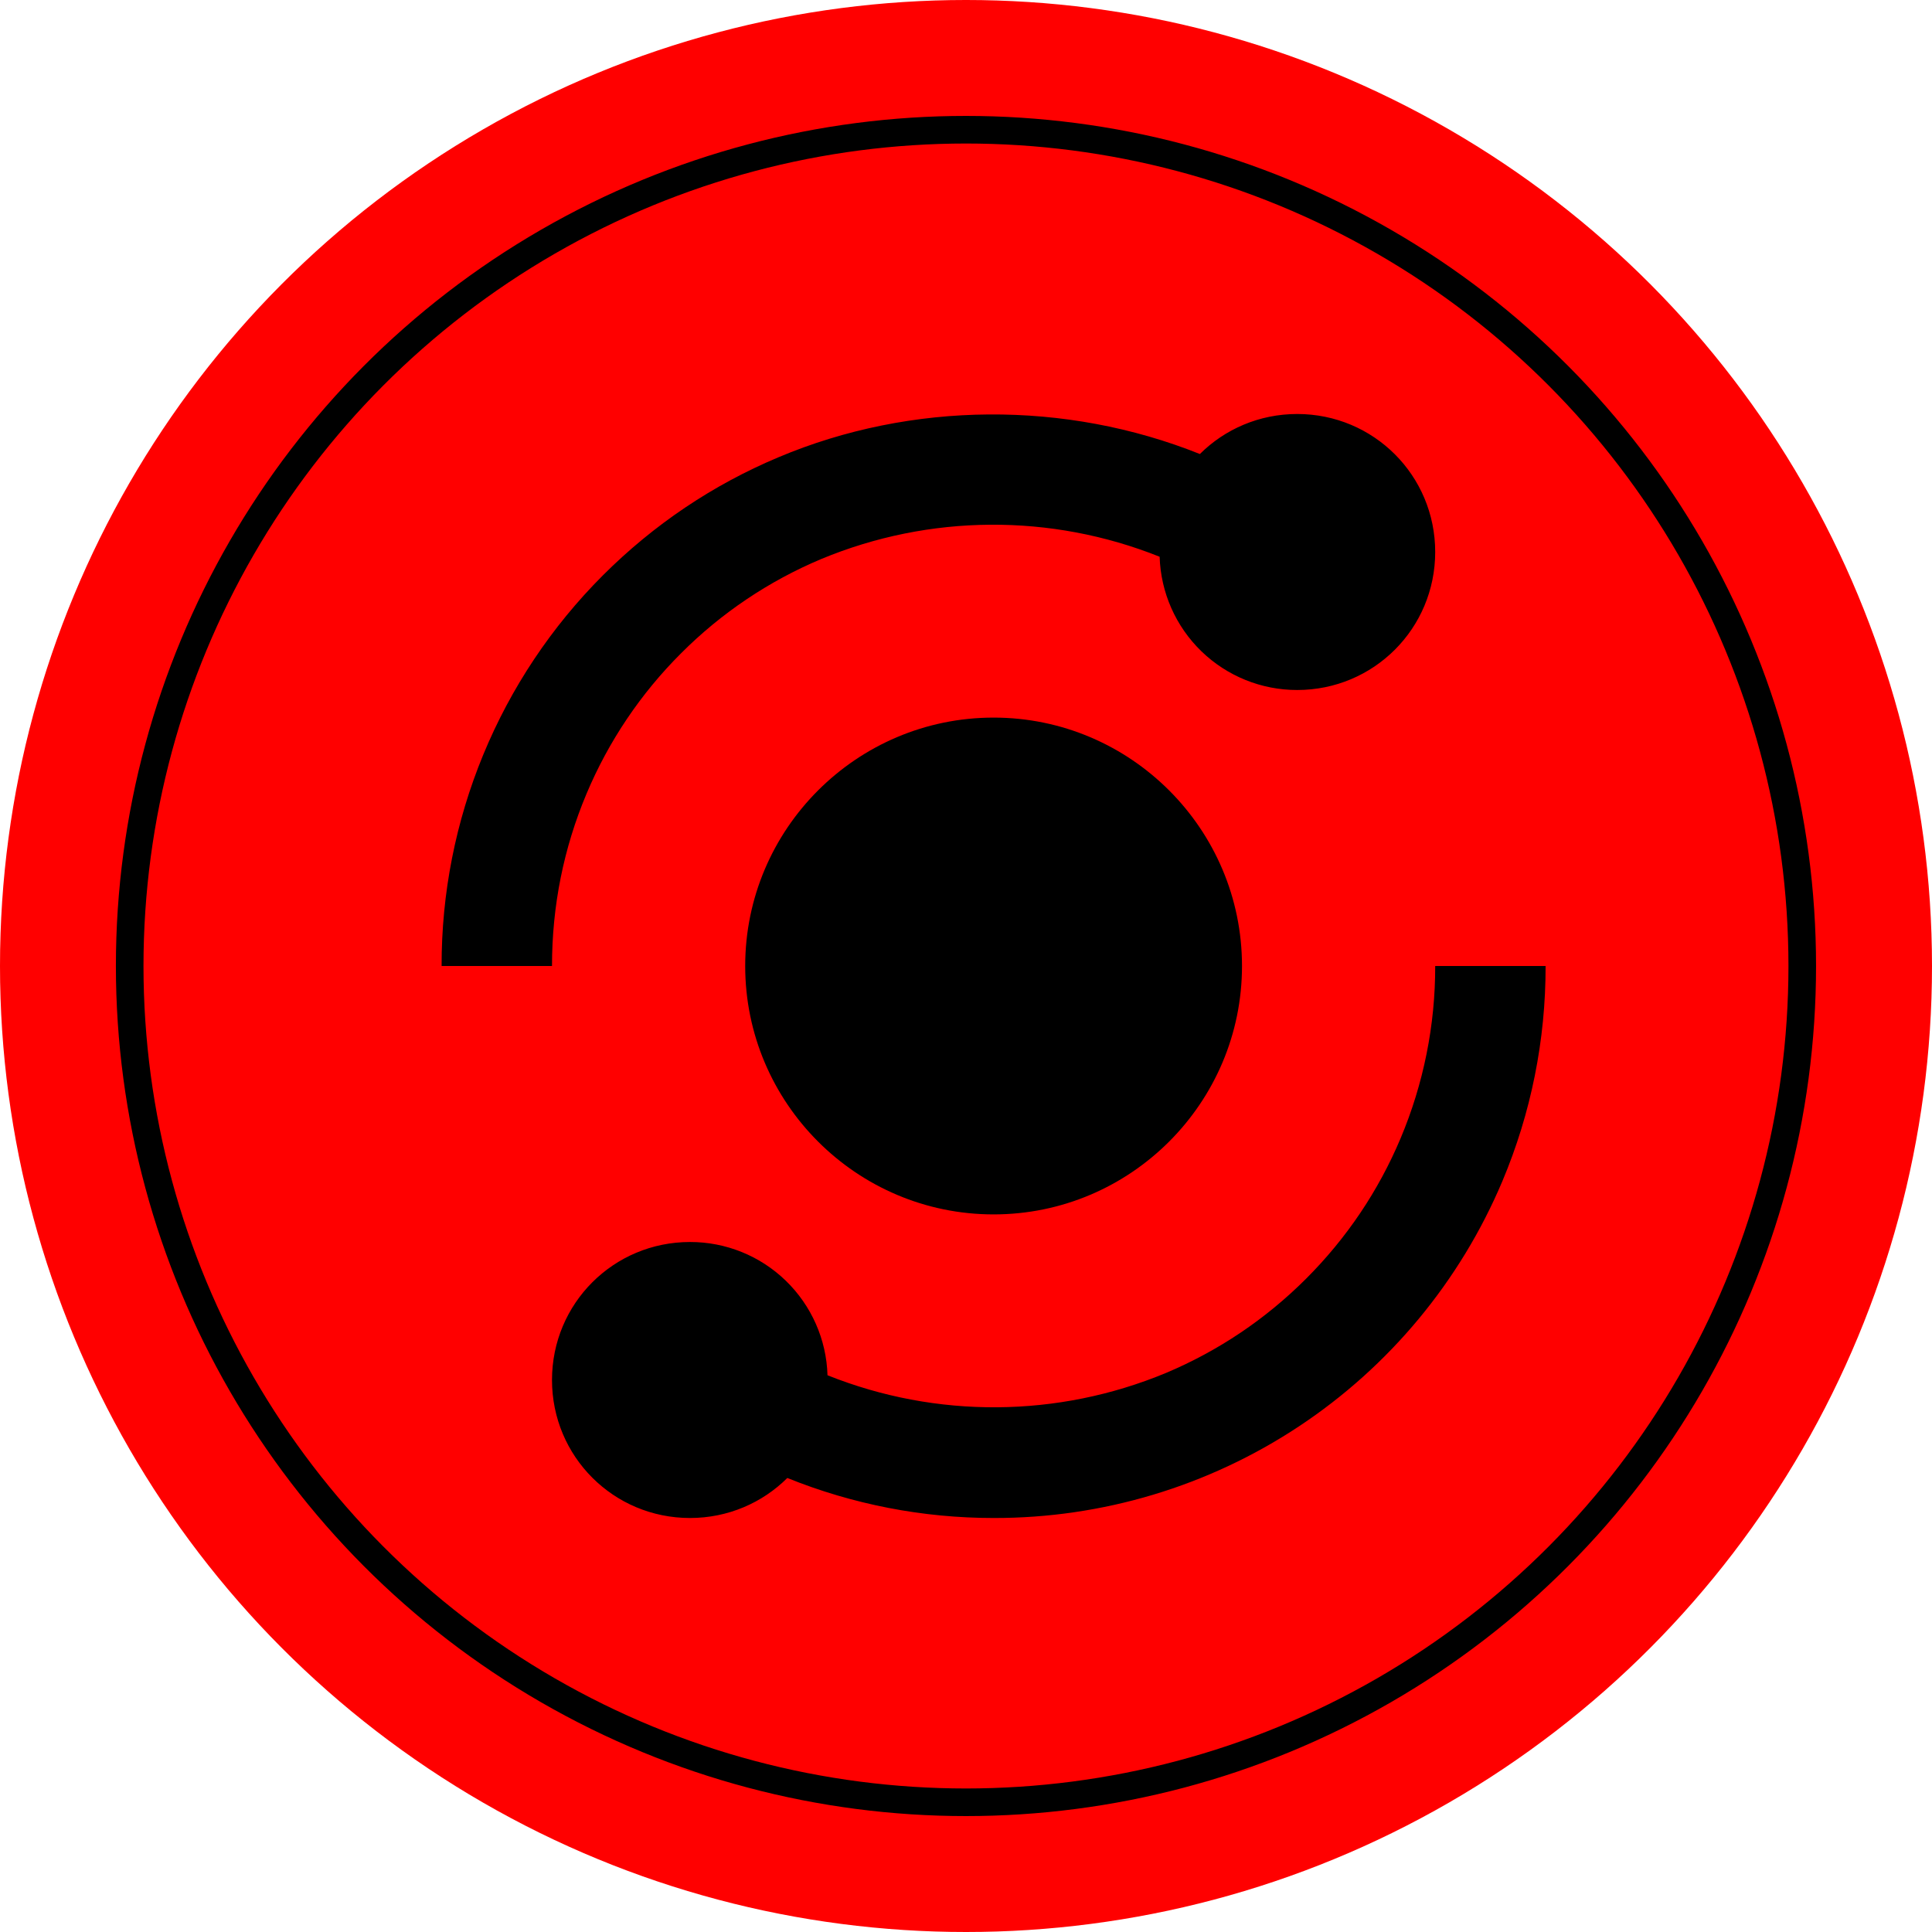
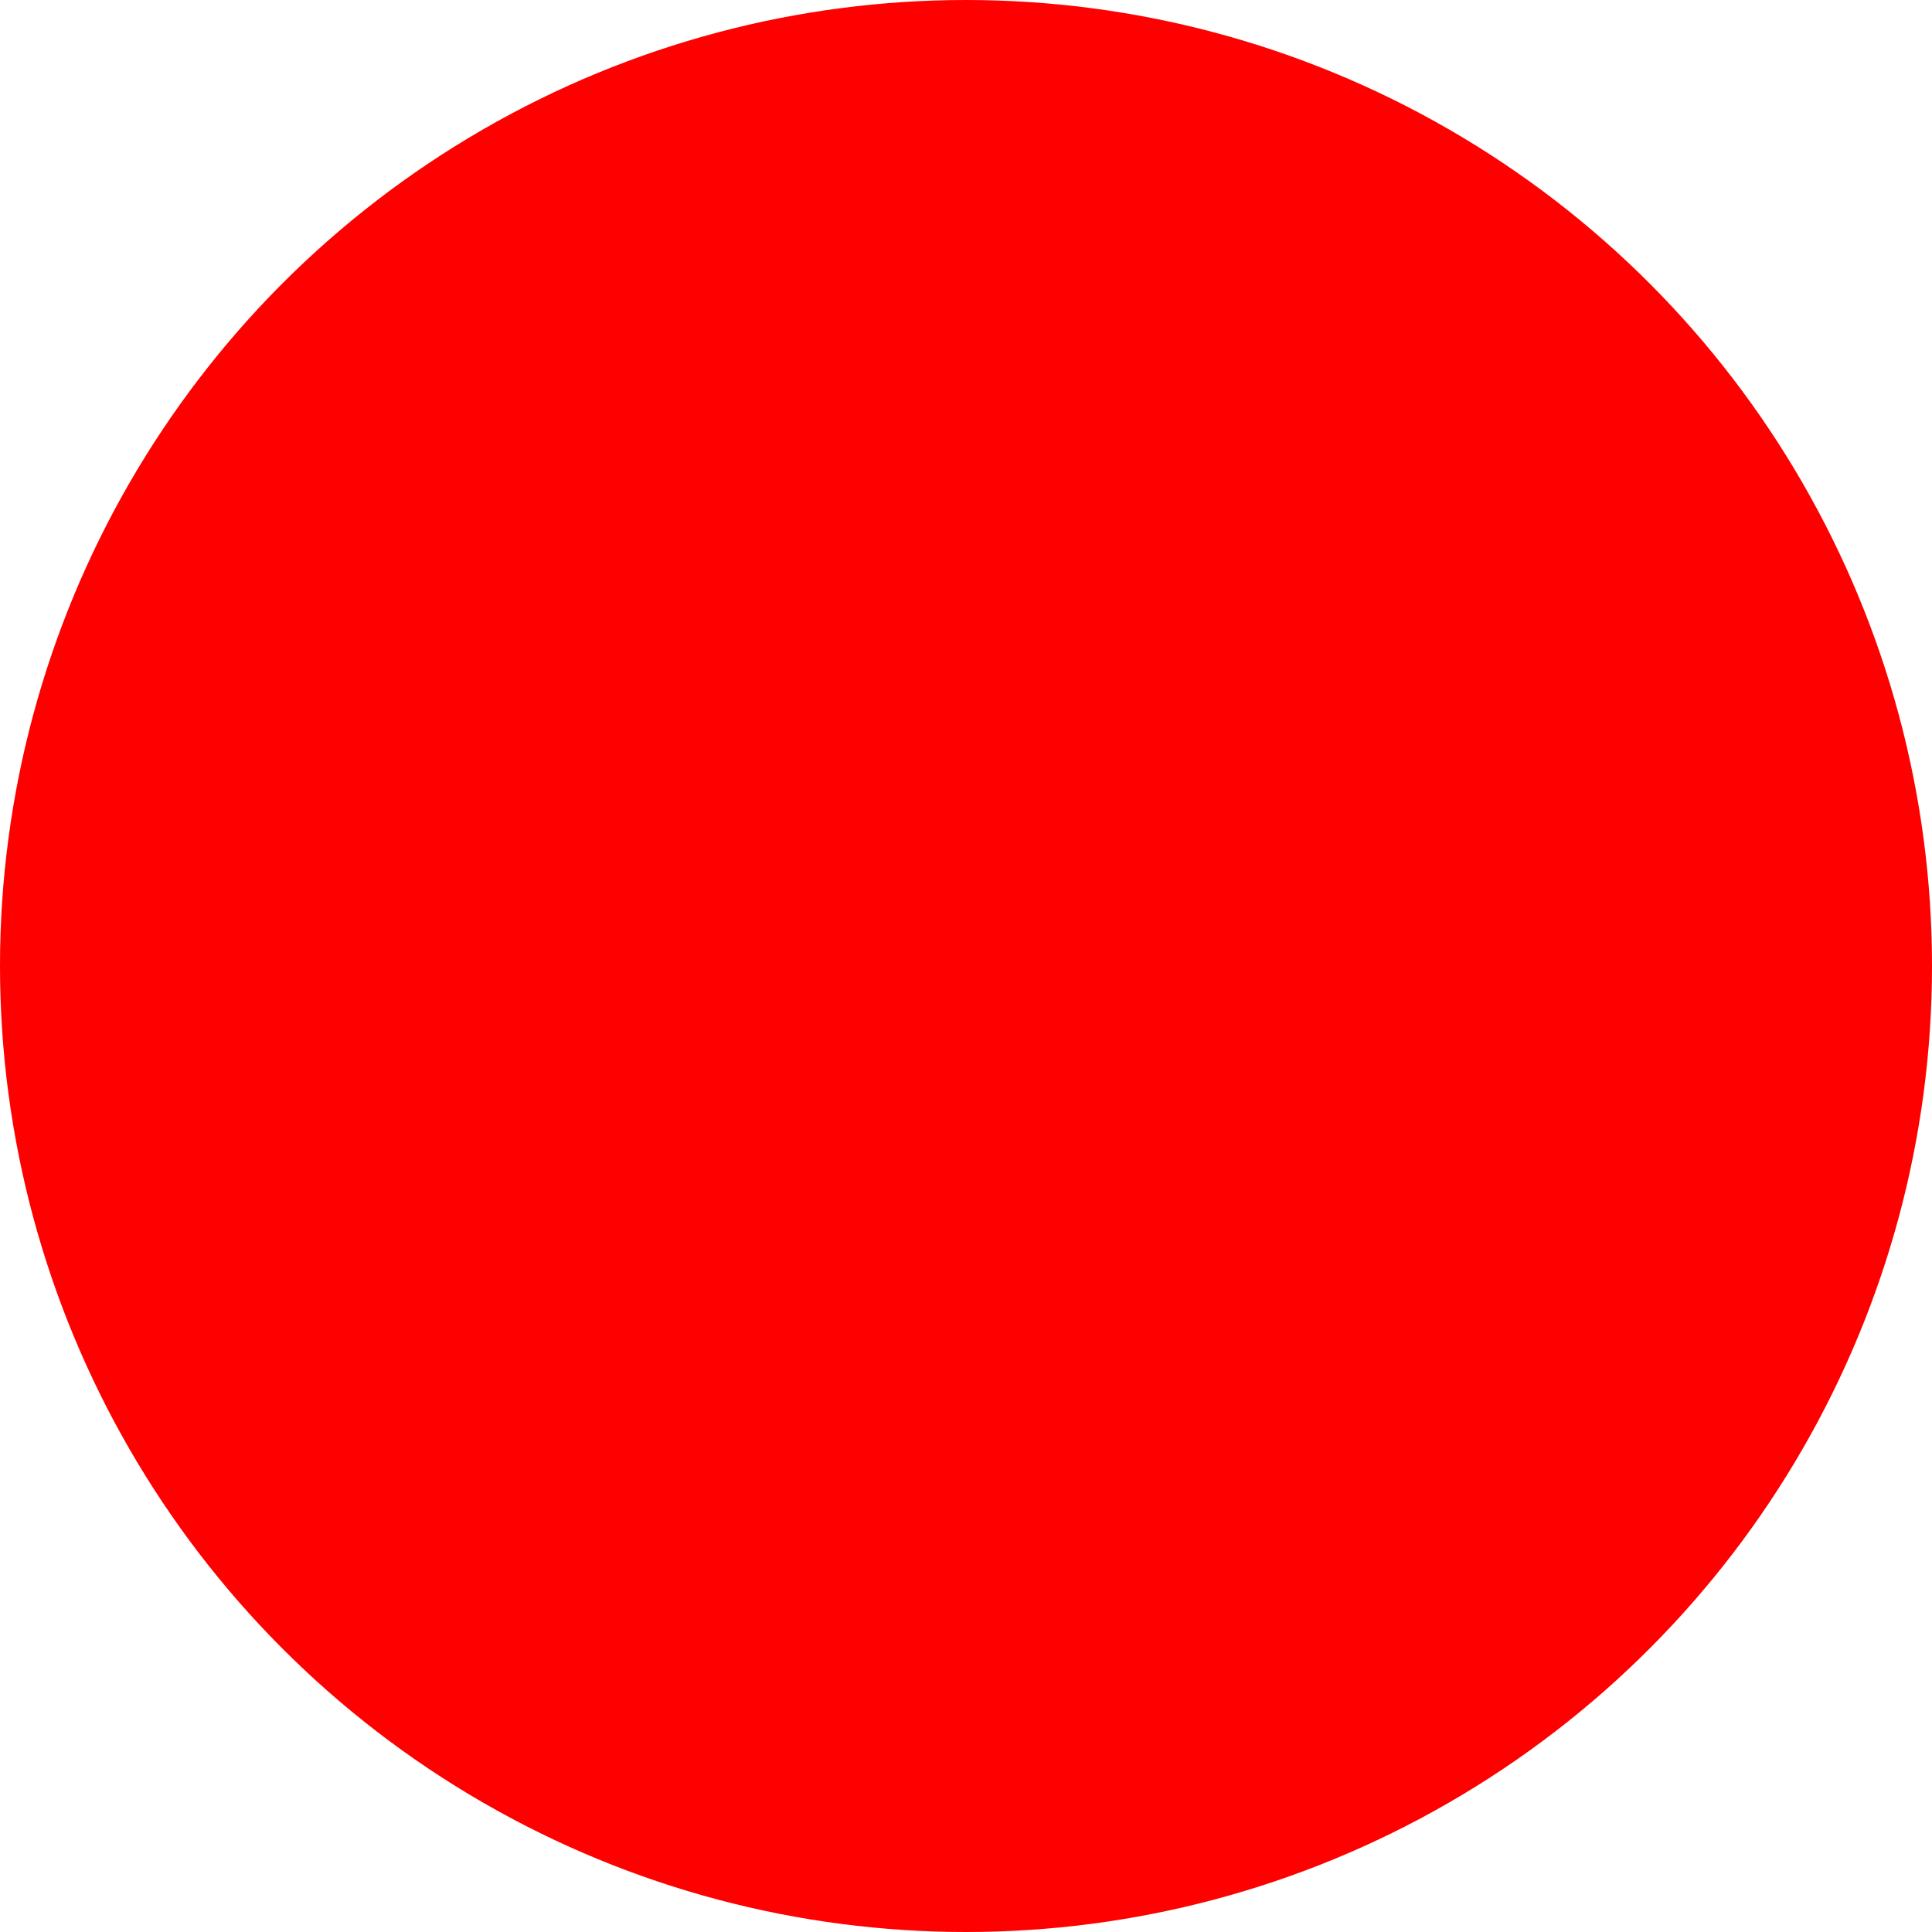
<svg xmlns="http://www.w3.org/2000/svg" width="70" height="70" viewBox="0 0 70 70" fill="none">
  <circle cx="35" cy="35" r="35" fill="#FF0000" />
-   <circle cx="34.999" cy="35" r="30.3" stroke="black" />
-   <path d="M21.252 28.756C22.051 26.856 23.213 25.13 24.672 23.674C26.128 22.214 27.855 21.052 29.756 20.254C33.675 18.626 38.076 18.596 42.016 20.172C42.056 21.467 42.598 22.695 43.529 23.597C44.459 24.498 45.704 25.002 47 25C49.772 25 52 22.772 52 20C52 17.228 49.772 15 47 15C45.622 15 44.376 15.552 43.474 16.45C38.612 14.504 33.028 14.534 28.204 16.568C25.824 17.568 23.684 19.008 21.844 20.846C19.986 22.704 18.514 24.911 17.511 27.34C16.508 29.769 15.995 32.372 16 35H20C20 32.828 20.422 30.728 21.252 28.756ZM50.746 41.244C49.944 43.148 48.792 44.86 47.326 46.326C45.86 47.792 44.148 48.944 42.242 49.746C38.323 51.374 33.922 51.404 29.982 49.828C29.944 48.533 29.401 47.304 28.471 46.403C27.541 45.501 26.296 44.998 25 45C22.228 45 20 47.228 20 50C20 52.772 22.228 55 25 55C26.378 55 27.624 54.448 28.526 53.55C30.901 54.509 33.439 55.001 36 55C39.933 55.008 43.781 53.853 47.06 51.682C50.34 49.511 52.905 46.42 54.434 42.796C55.473 40.328 56.005 37.677 56 35H52C52.005 37.144 51.578 39.268 50.746 41.244Z" fill="black" />
-   <path d="M36 26C31.038 26 27 30.038 27 35C27 39.962 31.038 44 36 44C40.962 44 45 39.962 45 35C45 30.038 40.962 26 36 26Z" fill="black" />
</svg>